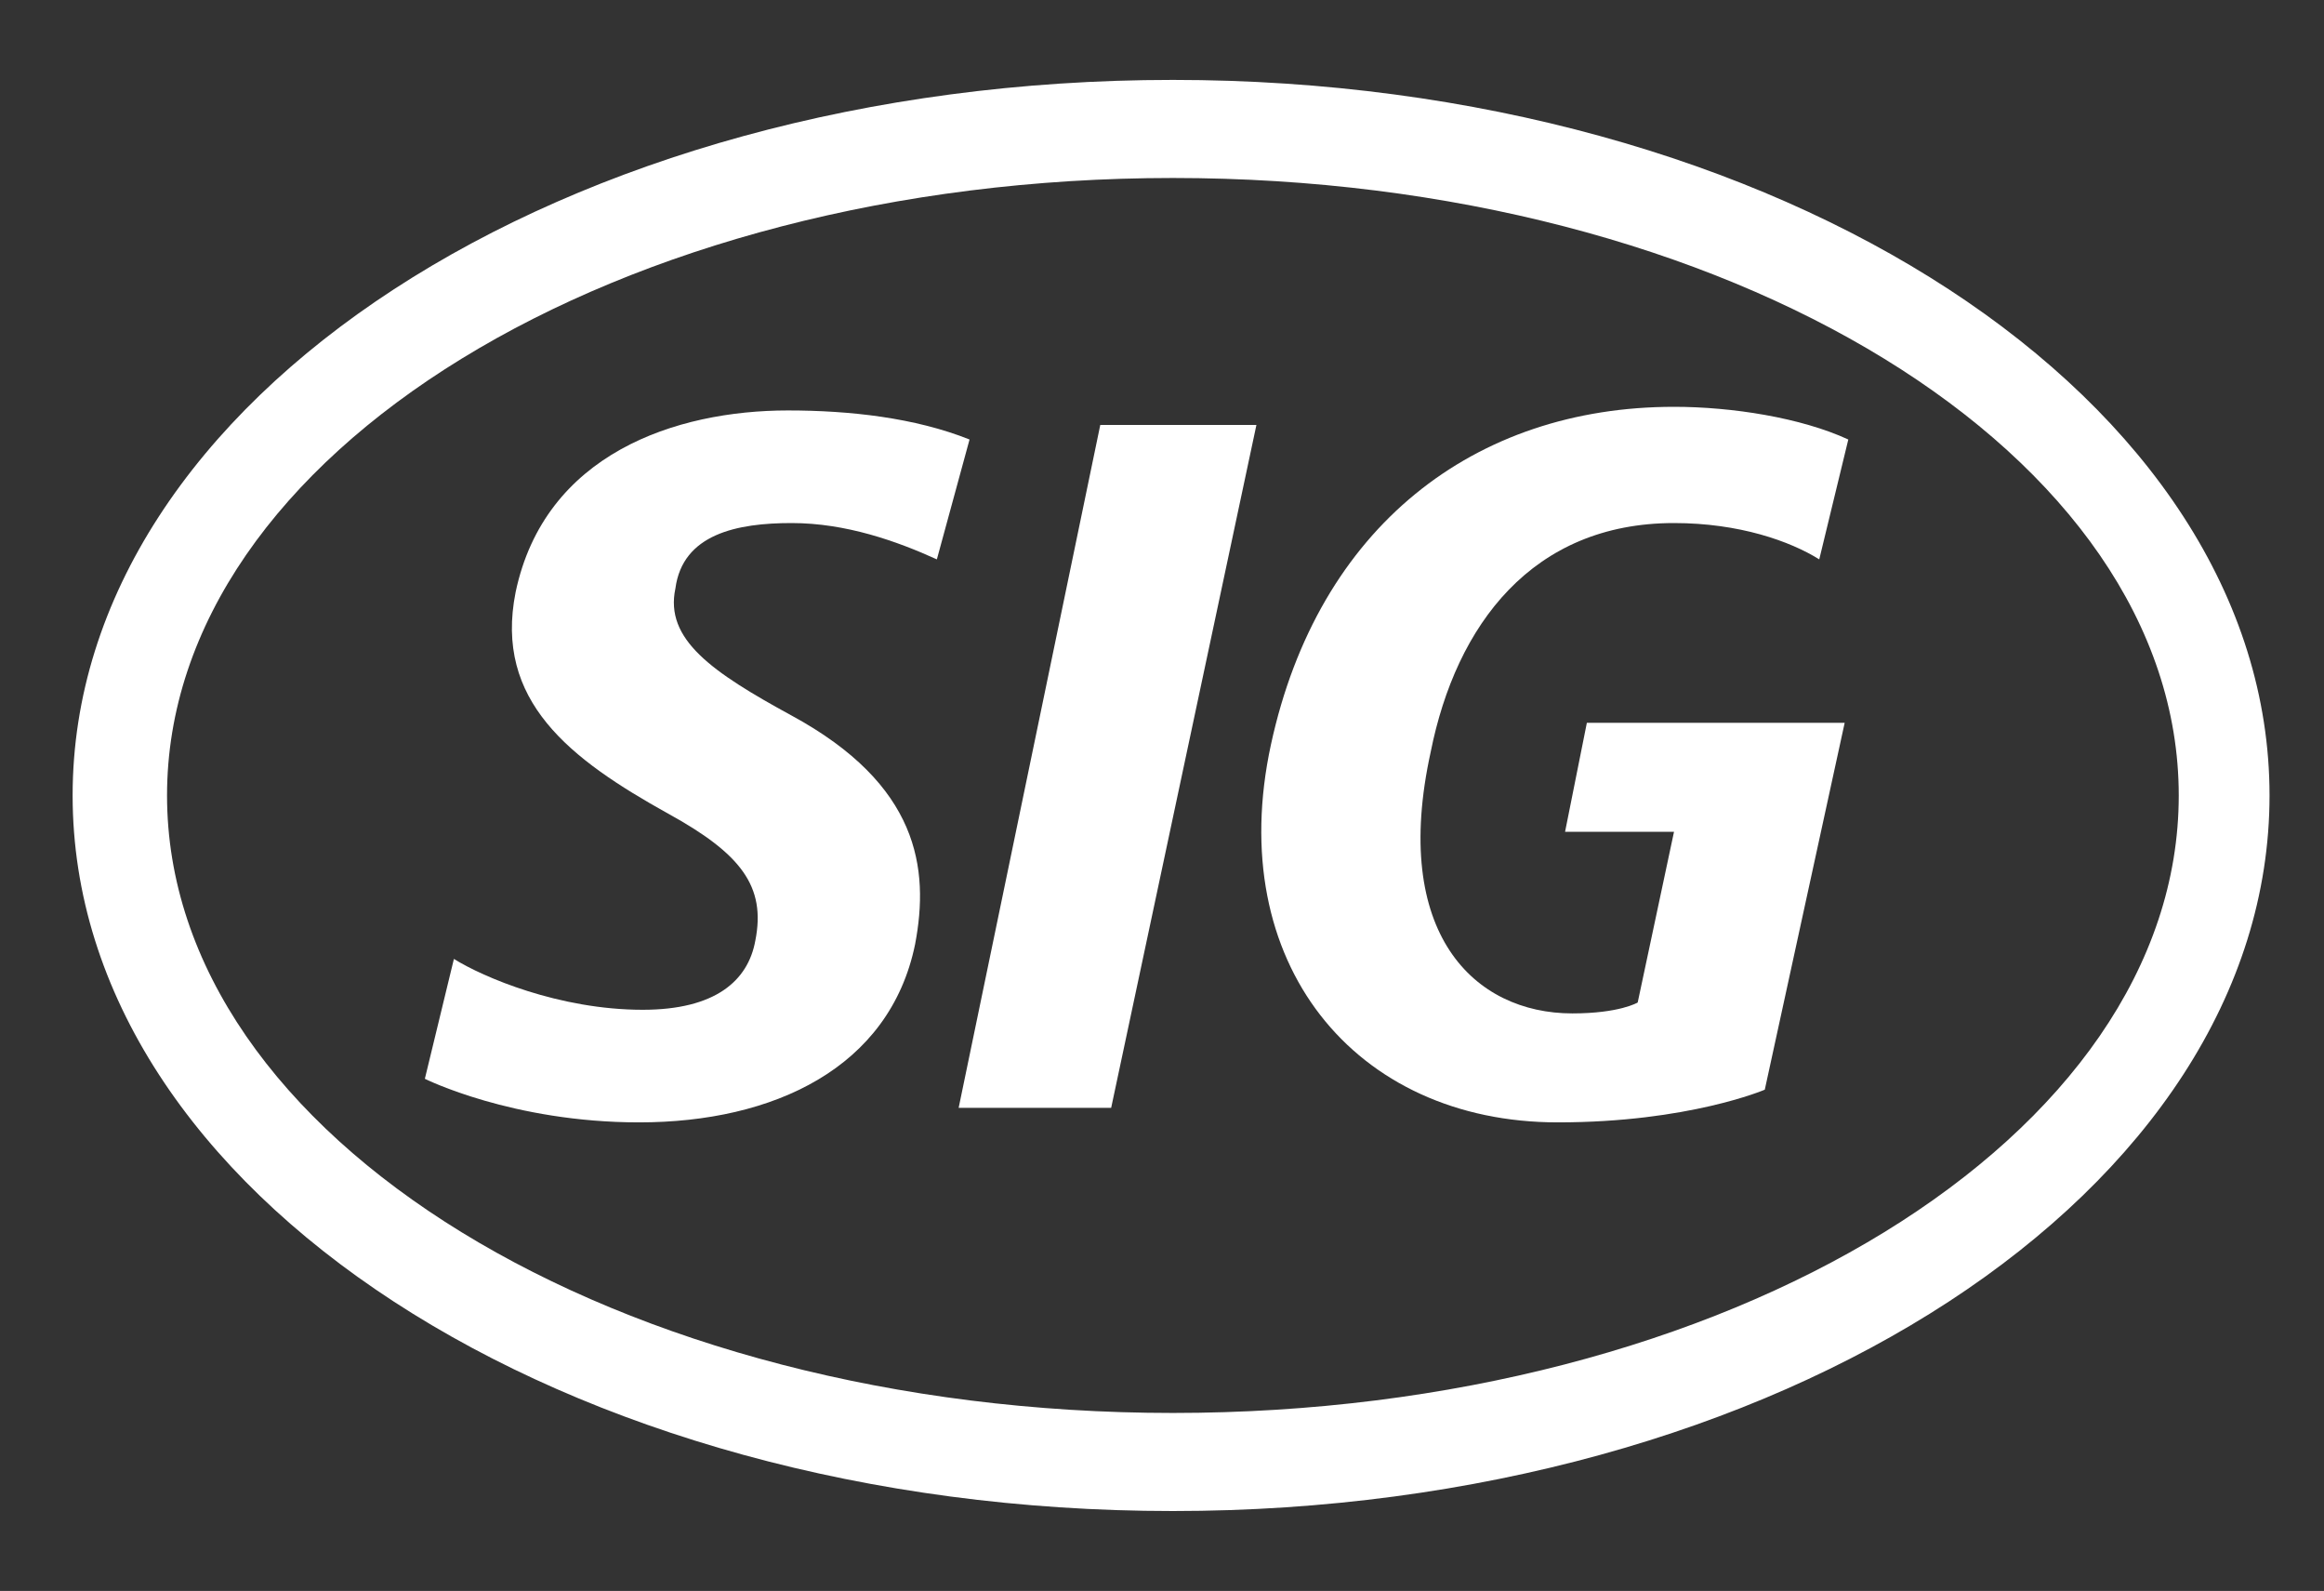
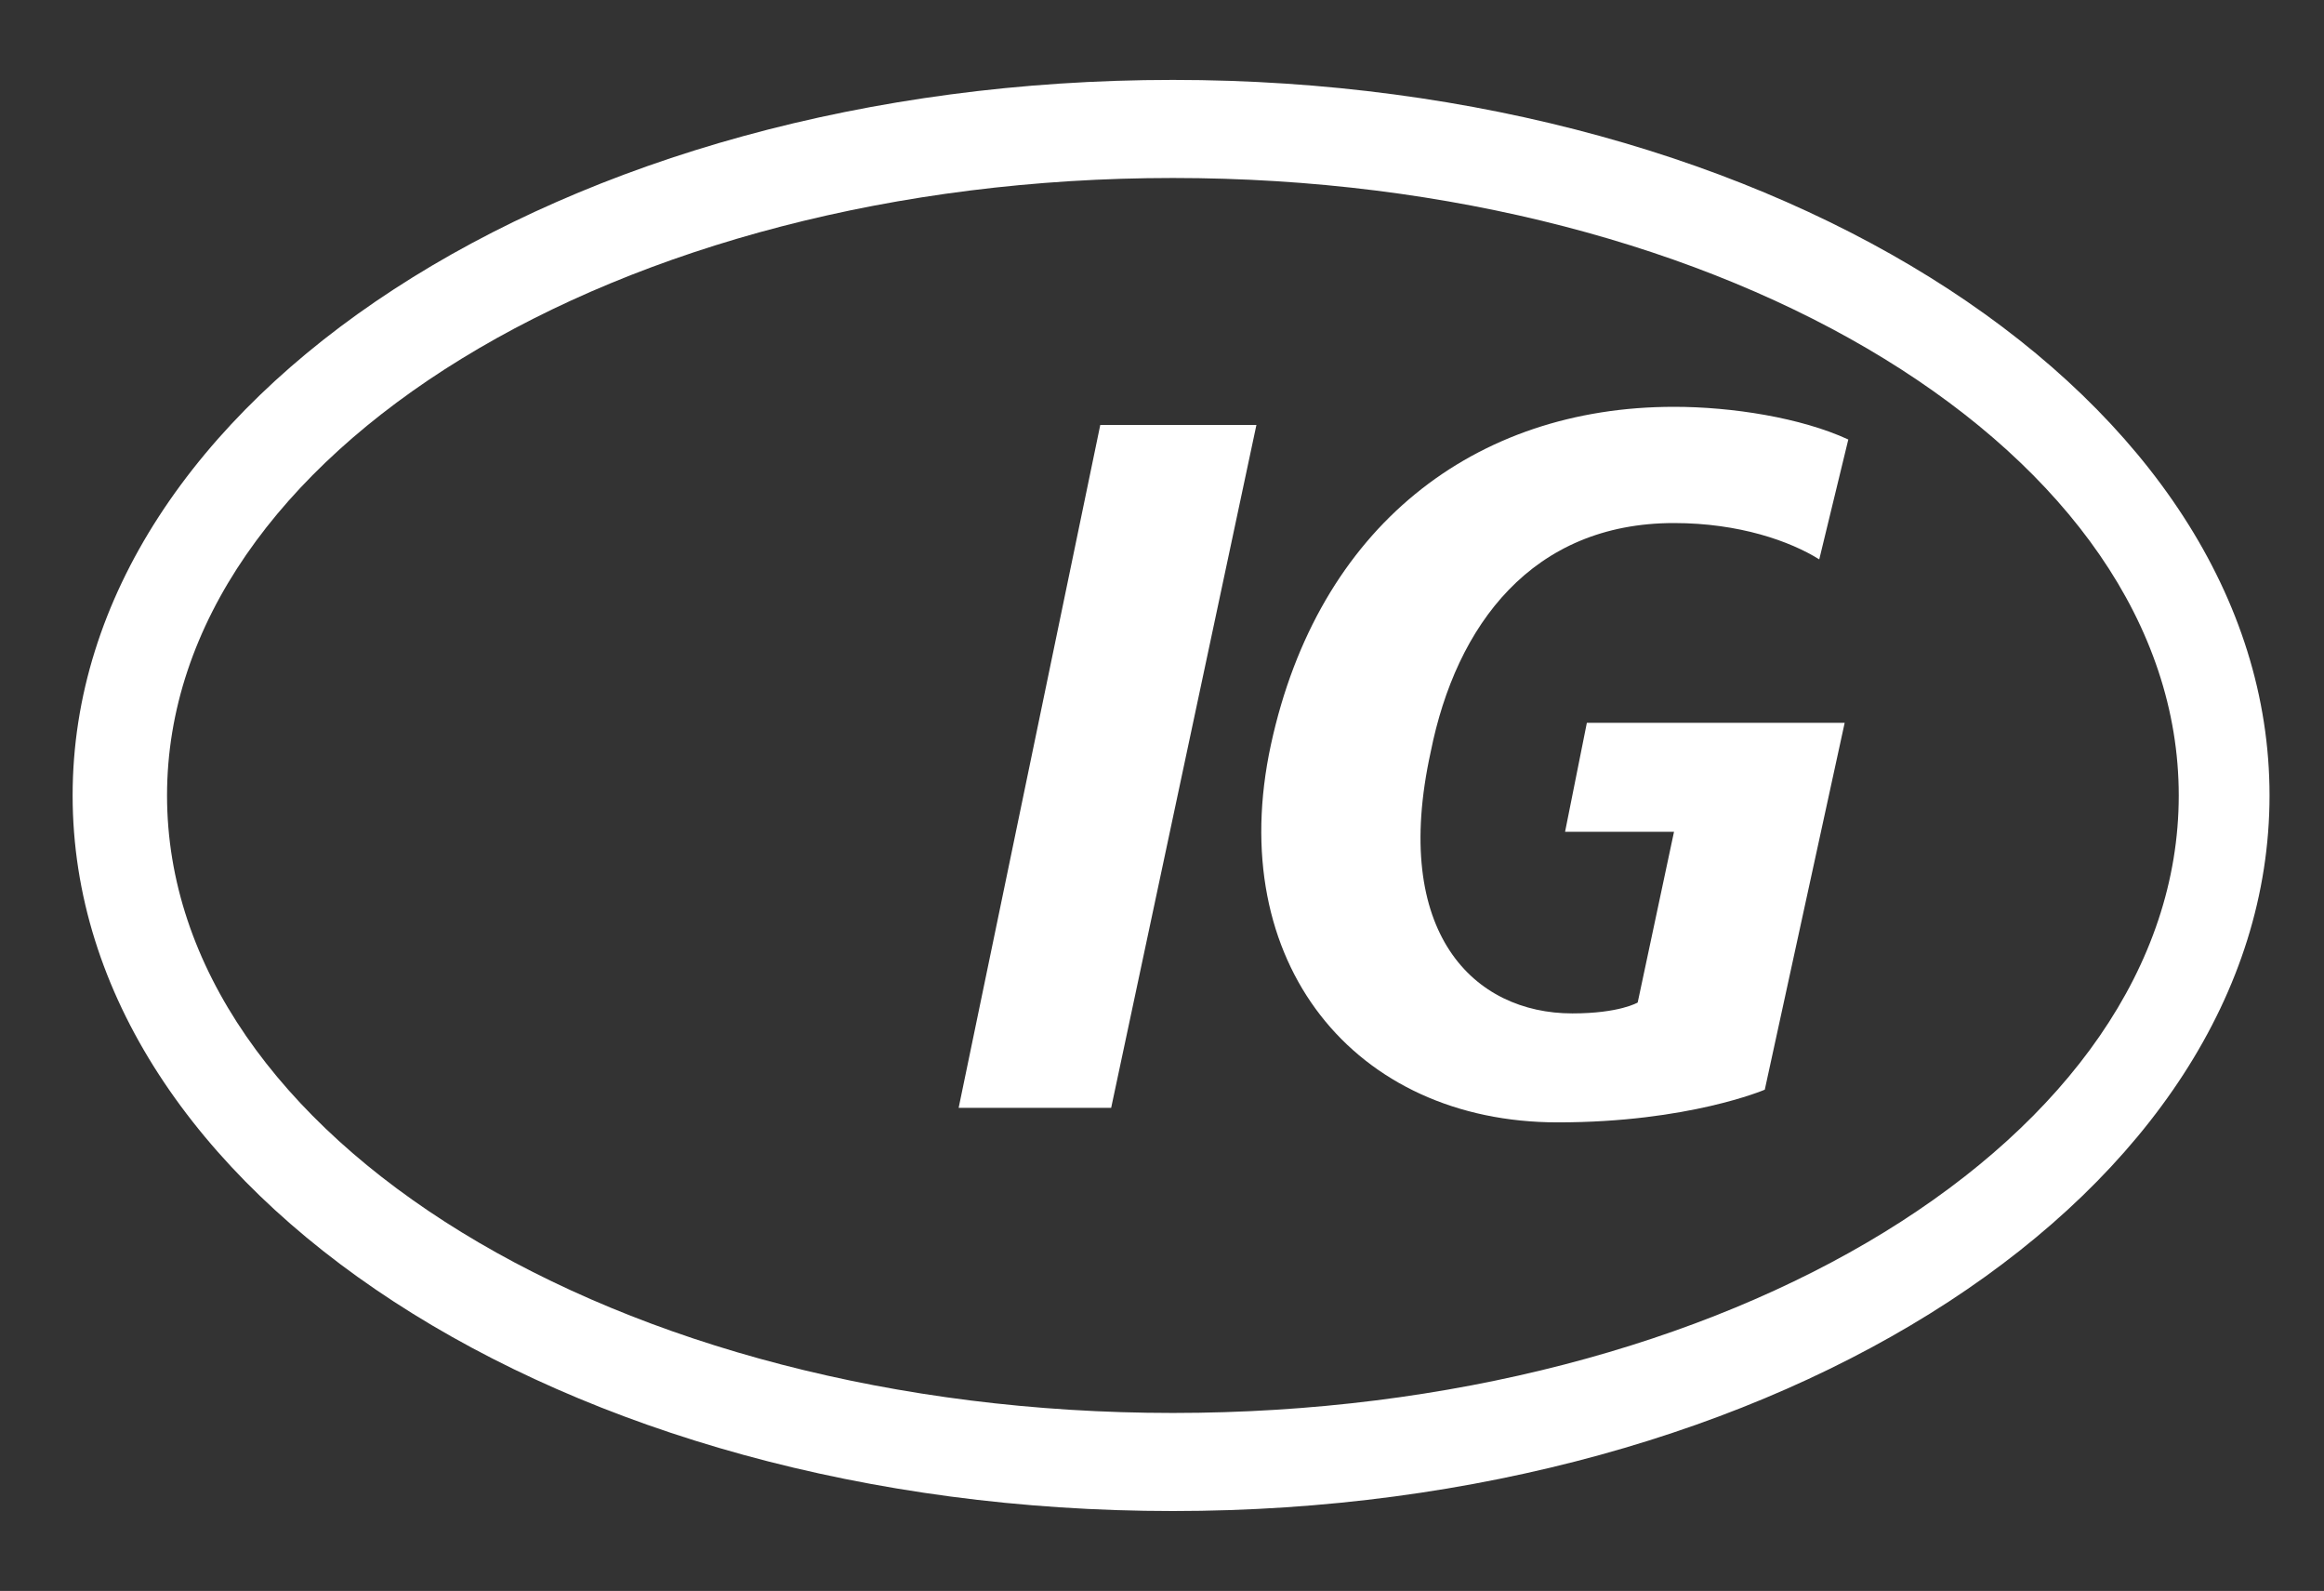
<svg xmlns="http://www.w3.org/2000/svg" id="svg6649" viewBox="0 0 64 43.8" y="0px" x="0px" version="1.1">
  <rect x="0" y="0" width="64" height="43.8" fill="#333333" stroke="none" />
  <defs id="defs6653" />
-   <path style="fill:#ffffff" id="path6641" d="M25.8,15.4c-1.1-0.5-2.5-1-4-1c-1.5,0-3,0.3-3.2,1.8c-0.3,1.4,1,2.3,3.2,3.5c3.5,1.9,3.8,4.2,3.4,6.3  c-0.7,3.4-3.9,4.9-7.6,4.9c-3.5,0-5.9-1.2-5.9-1.2l0.8-3.3c0.8,0.5,2.9,1.4,5.2,1.4c2,0,2.9-0.8,3.1-1.9c0.3-1.5-0.4-2.4-2.4-3.5  c-2.7-1.5-4.8-3.1-4.2-6.1c0.8-3.8,4.4-5,7.5-5c1.7,0,3.5,0.2,5,0.8L25.8,15.4" class="st0" />
  <polyline style="fill:#ffffff" id="polyline6643" points="26.4,30.5 30.6,30.5 34.6,11.7 30.3,11.7 26.4,30.5 " class="st0" />
  <path style="fill:#ffffff" id="path6645" d="M50.1,15.4c-0.8-0.5-2.2-1-4-1c-3.9,0-6,2.8-6.7,6.3c-1.1,5,1.2,7.2,3.9,7.2c1.3,0,1.8-0.3,1.8-0.3l1-4.7h-3  l0.6-3h7.1L48.6,30c0,0-2.1,0.9-5.7,0.9c-5.6,0-9.2-4.4-7.9-10.4c1.3-6,5.6-9.3,11.1-9.3c1.6,0,3.5,0.3,4.8,0.9L50.1,15.4" class="st0" />
  <path style="fill:#ffffff" id="path6647" d="M32.3,4.9c-15.3,0-27.7,7.6-27.7,17c0,9.4,12.4,17,27.7,17c15.3,0,27.7-7.6,27.7-17C60,12.5,47.6,4.9,32.3,4.9  M62.5,21.9c0,10.9-13.5,19.7-30.2,19.7C15.5,41.6,2,32.8,2,21.9C2,11,15.5,2.2,32.3,2.2C49,2.2,62.5,11,62.5,21.9z" class="st0" />
</svg>